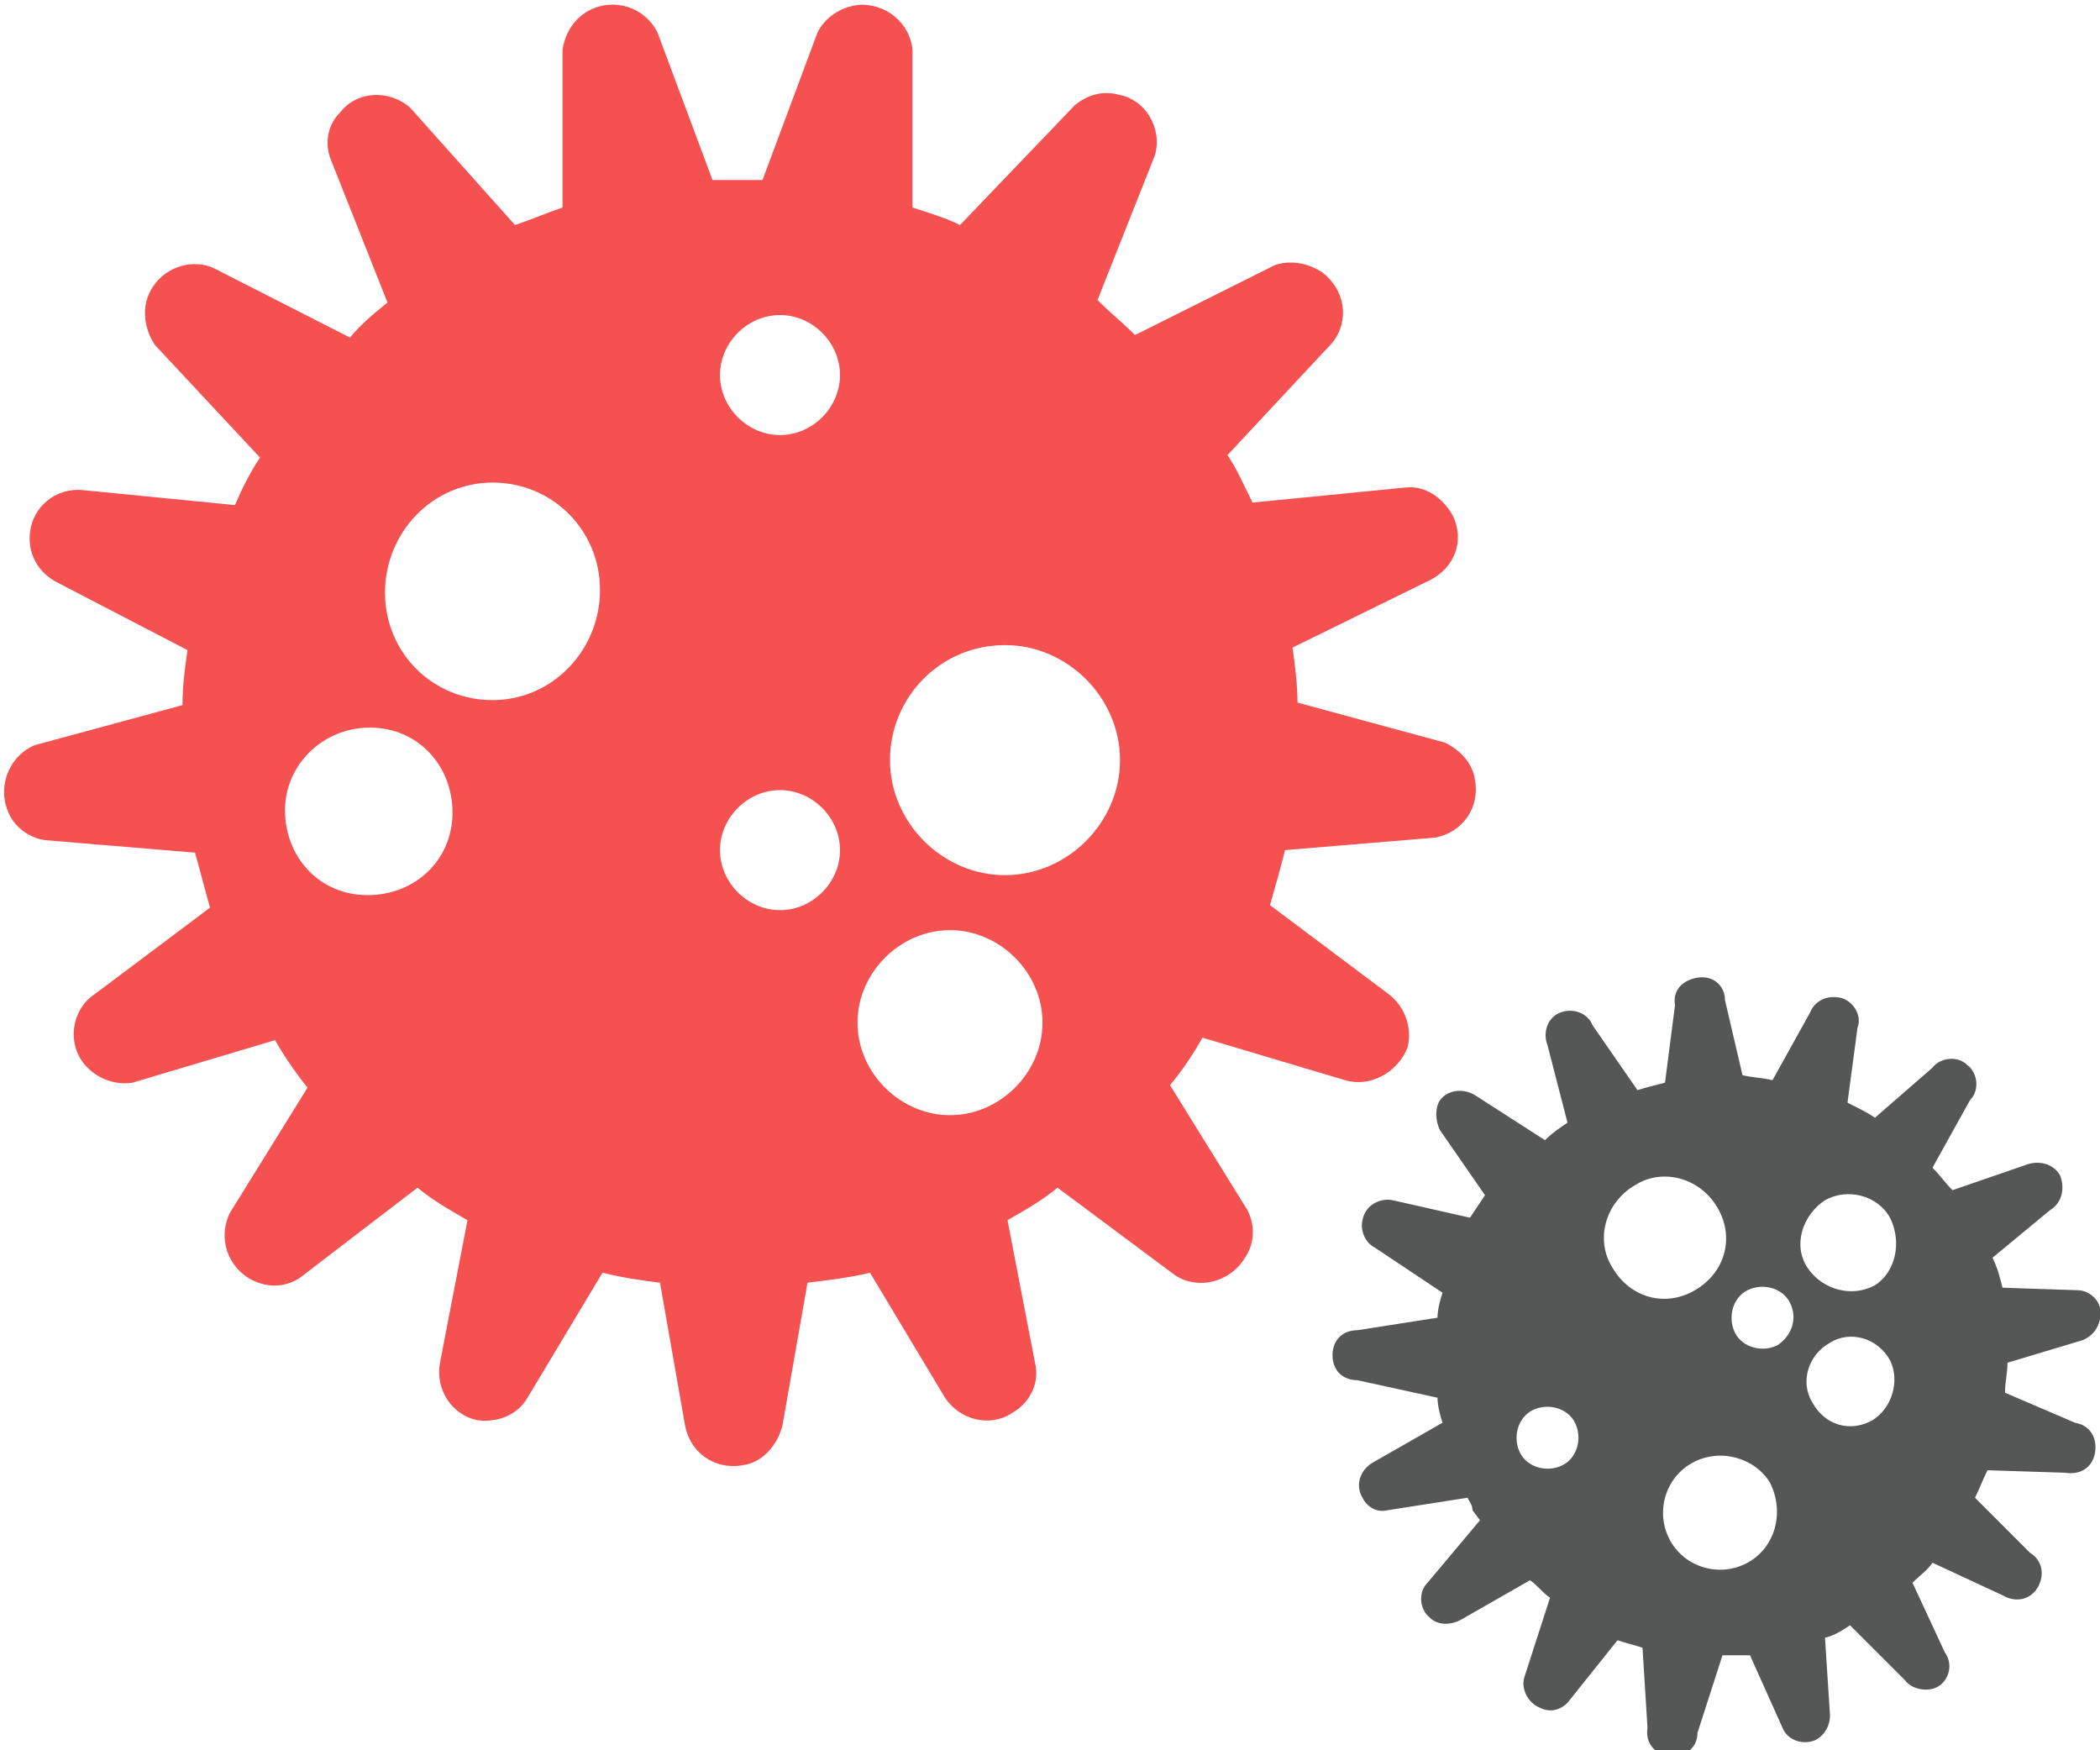
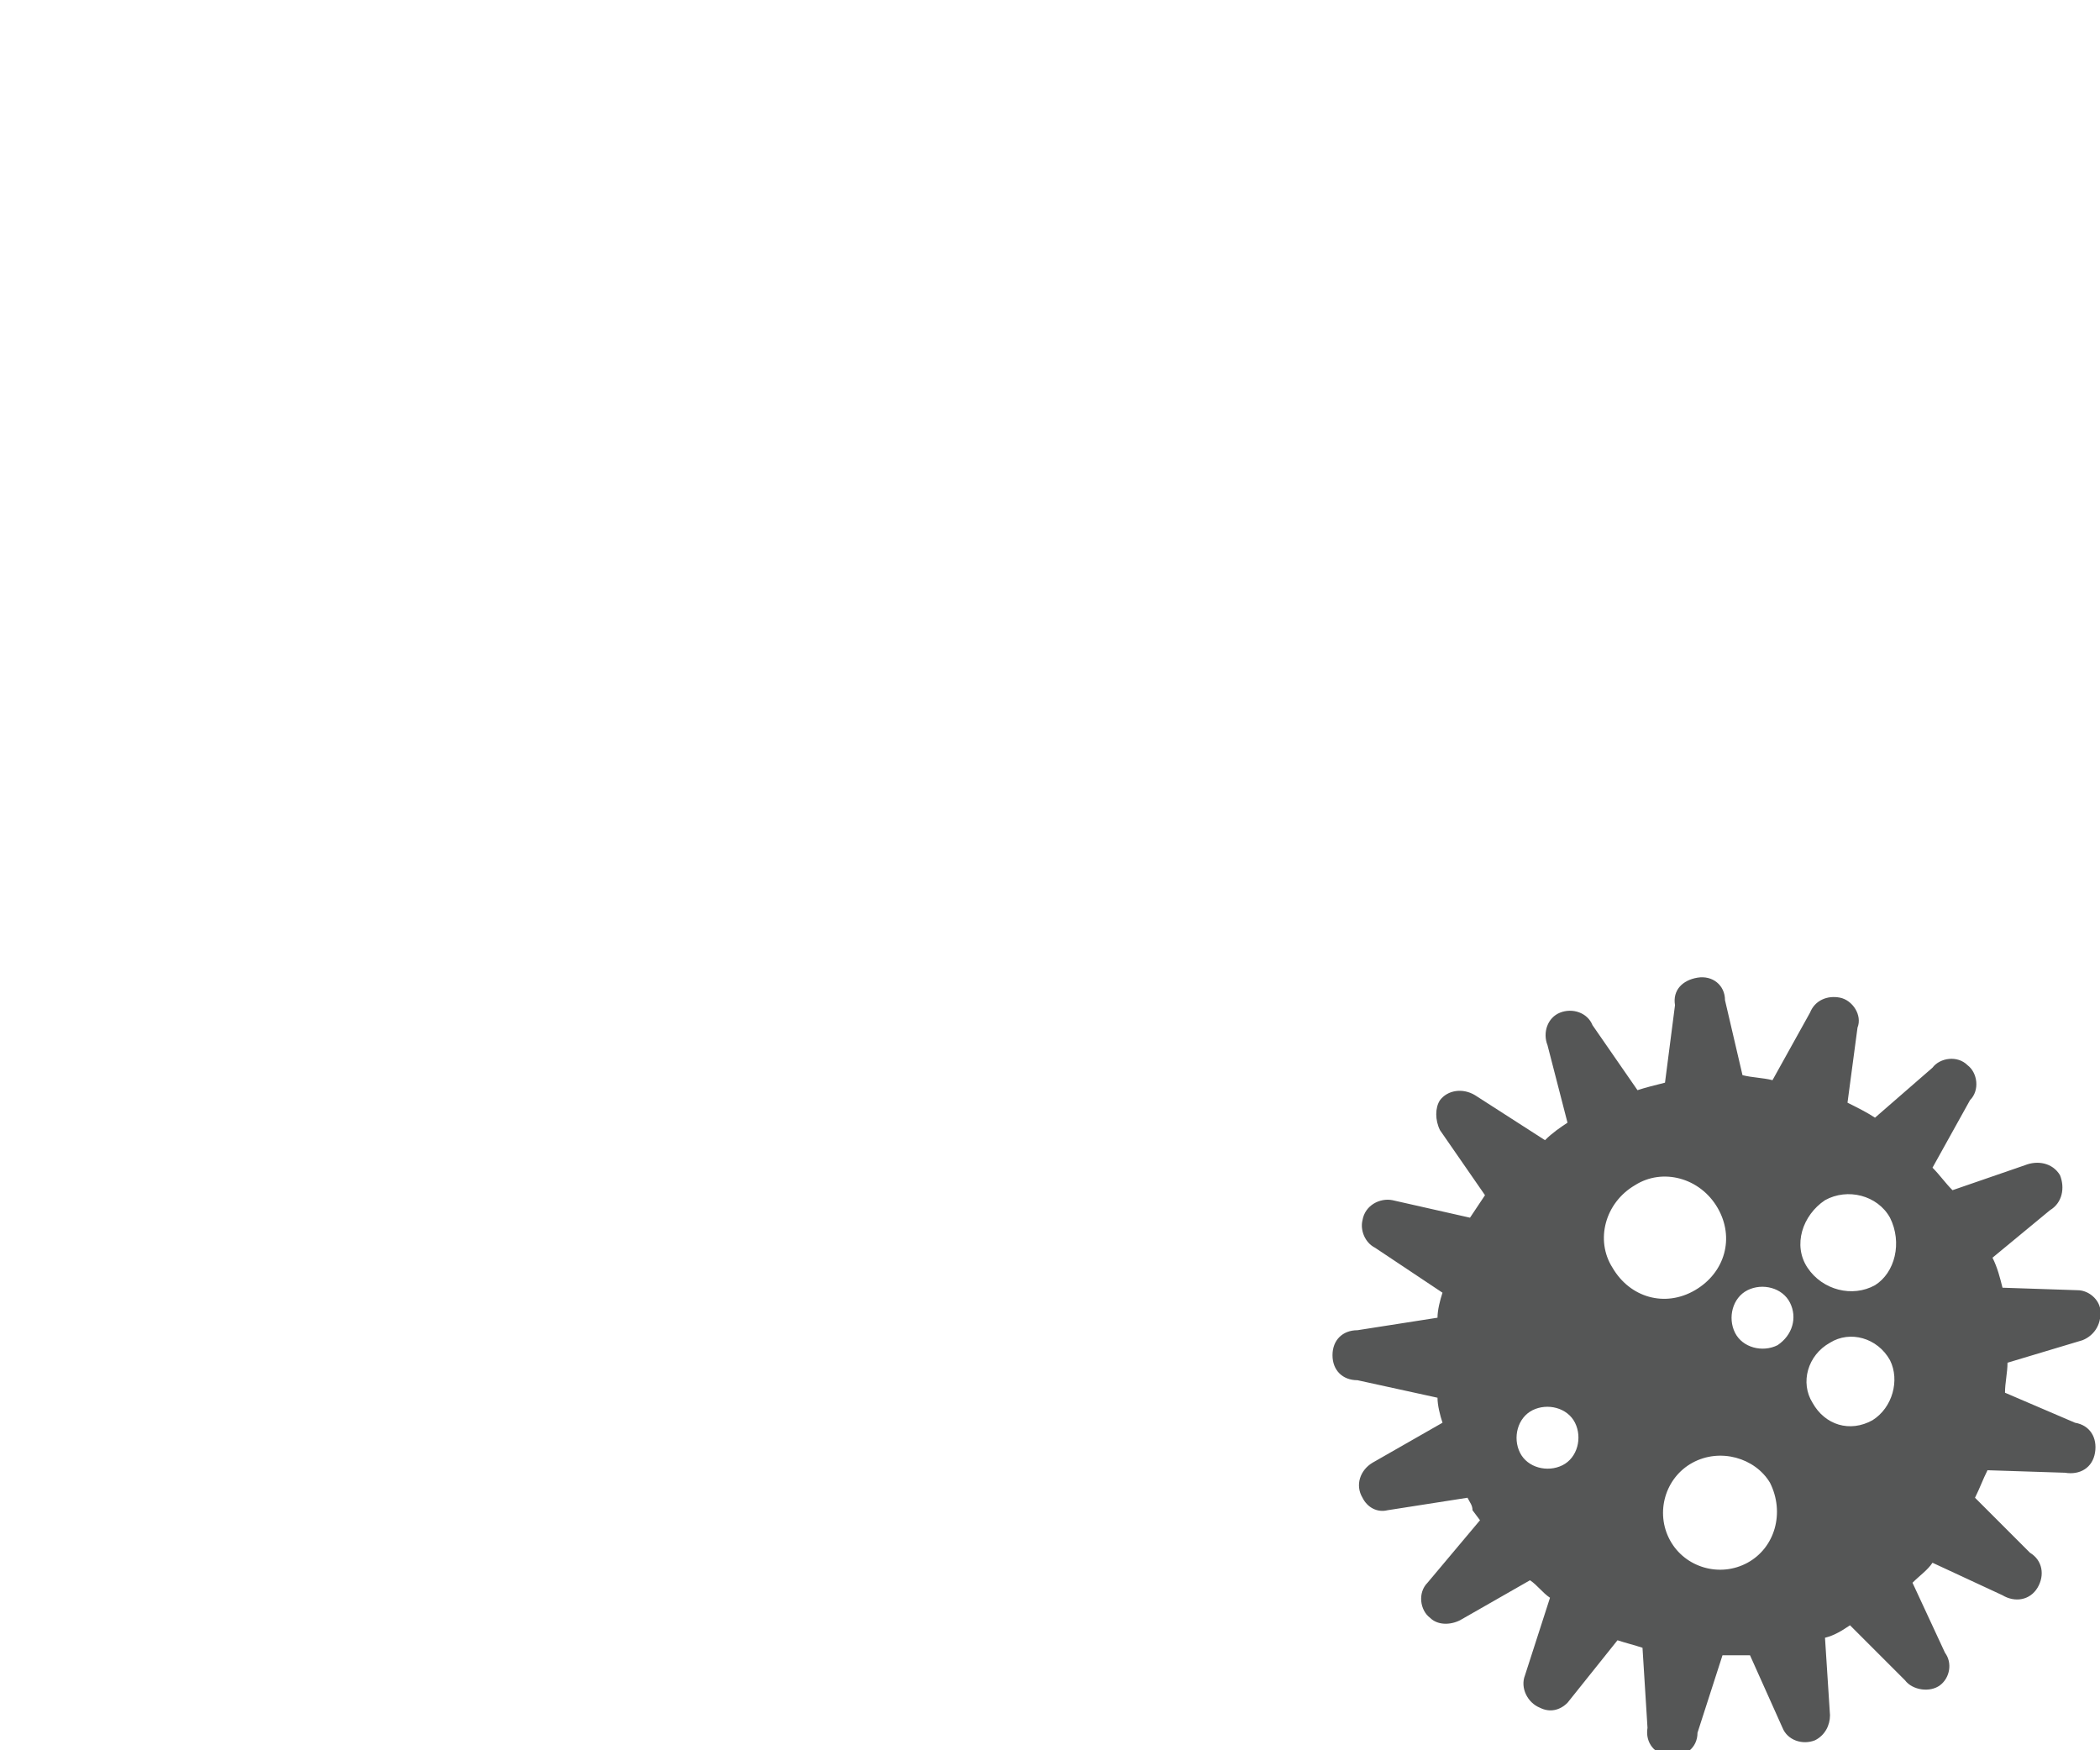
<svg xmlns="http://www.w3.org/2000/svg" version="1.1" id="レイヤー_1" x="0px" y="0px" viewBox="0 0 84 70" style="enable-background:new 0 0 84 70;" xml:space="preserve">
  <style type="text/css">
	.st0{fill:#F55151;}
	.st1{fill:#555656;}
</style>
-   <path class="st0" d="M12.3,43.5l-3.1,5c-0.5,1-0.1,2.2,0.9,2.7c0.6,0.3,1.3,0.3,1.9-0.1l4.7-3.6c0.6,0.5,1.3,0.9,2,1.3l-1.1,5.7  c-0.2,1.1,0.5,2.1,1.5,2.3c0.8,0.1,1.6-0.2,2-0.9l3-5c0.8,0.2,1.5,0.3,2.3,0.4l1,5.7c0.2,1.1,1.2,1.8,2.3,1.6  c0.8-0.1,1.4-0.8,1.6-1.6l1-5.7c0.8-0.1,1.7-0.2,2.5-0.4l3,5c0.6,0.9,1.8,1.2,2.7,0.6c0.7-0.4,1.1-1.2,0.9-2l-1.1-5.7  c0.7-0.4,1.4-0.8,2-1.3L47,51c0.9,0.6,2.2,0.3,2.8-0.7c0.4-0.6,0.4-1.3,0.1-1.9l-3.1-5c0.5-0.6,0.9-1.2,1.3-1.9l5.7,1.7  c1,0.3,2.1-0.3,2.5-1.3c0.2-0.8-0.1-1.6-0.7-2.1l-4.8-3.6c0.2-0.7,0.4-1.4,0.6-2.2l6-0.5c1.1-0.2,1.8-1.2,1.6-2.3  c-0.1-0.7-0.6-1.2-1.2-1.5l-5.9-1.6c0-0.7-0.1-1.5-0.2-2.2l5.5-2.7c1-0.5,1.4-1.6,0.9-2.6c-0.4-0.7-1.1-1.2-1.9-1.1l-6.1,0.6  c-0.3-0.6-0.6-1.3-1-1.9l4.2-4.5c0.7-0.9,0.5-2.1-0.4-2.8c-0.6-0.4-1.3-0.5-1.9-0.3l-5.6,2.8c-0.5-0.5-1-0.9-1.5-1.4l2.3-5.8  c0.3-1.1-0.4-2.2-1.4-2.4c-0.7-0.2-1.3,0-1.8,0.4L38.4,9c-0.6-0.3-1.3-0.5-1.9-0.7V2c-0.1-1.1-1.1-1.9-2.2-1.8  c-0.7,0.1-1.3,0.5-1.6,1.1l-2.2,5.9c-0.3,0-0.7,0-1,0s-0.7,0-1,0l-2.2-5.9c-0.5-1-1.7-1.4-2.7-0.9c-0.6,0.3-1,0.9-1.1,1.6v6.3  c-0.6,0.2-1.3,0.5-1.9,0.7l-4.2-4.7c-0.8-0.7-2.1-0.7-2.8,0.2C13.1,5,13,5.7,13.2,6.3l2.3,5.8C15,12.5,14.4,13,14,13.5l-5.5-2.8  c-1-0.4-2.2,0.1-2.6,1.2c-0.2,0.6-0.1,1.3,0.3,1.9l4.2,4.5c-0.4,0.6-0.7,1.2-1,1.9l-6.1-0.6c-1.1-0.1-2,0.7-2.1,1.7  c-0.1,0.8,0.3,1.6,1.1,2L7.5,26c-0.1,0.7-0.2,1.4-0.2,2.2l-5.9,1.6c-1,0.4-1.5,1.6-1.1,2.6c0.2,0.6,0.8,1.1,1.5,1.2l6,0.5  c0.2,0.7,0.4,1.5,0.6,2.2l-4.8,3.6c-0.8,0.7-0.9,2-0.1,2.8c0.5,0.5,1.2,0.7,1.8,0.6l5.7-1.7C11.4,42.3,11.9,43,12.3,43.5 M40.2,25.8  c2.5,0,4.6,2.1,4.6,4.6S42.7,35,40.2,35s-4.6-2.1-4.6-4.6l0,0l0,0C35.6,27.9,37.6,25.8,40.2,25.8 M38,37.2c2,0,3.7,1.7,3.7,3.7  S40,44.6,38,44.6s-3.7-1.7-3.7-3.7l0,0C34.3,38.9,36,37.2,38,37.2L38,37.2 M31.2,12.6c1.3,0,2.4,1.1,2.4,2.4s-1.1,2.4-2.4,2.4  c-1.3,0-2.4-1.1-2.4-2.4l0,0C28.8,13.7,29.9,12.6,31.2,12.6L31.2,12.6L31.2,12.6 M31.2,31.6c1.3,0,2.4,1.1,2.4,2.4s-1.1,2.4-2.4,2.4  c-1.3,0-2.4-1.1-2.4-2.4l0,0C28.8,32.7,29.9,31.6,31.2,31.6L31.2,31.6 M19.7,19.3c2.4,0,4.3,1.9,4.3,4.3S22.1,28,19.7,28  s-4.3-1.9-4.3-4.3l0,0C15.4,21.3,17.3,19.3,19.7,19.3L19.7,19.3L19.7,19.3 M14.8,29.1c1.9,0,3.3,1.5,3.3,3.4c0,1.9-1.5,3.3-3.4,3.3  s-3.3-1.5-3.3-3.4l0,0l0,0C11.4,30.6,12.9,29.1,14.8,29.1L14.8,29.1" />
  <path class="st1" d="M83.3,53.6c0.5-0.2,0.8-0.7,0.7-1.3l0,0c-0.1-0.4-0.5-0.7-0.9-0.7l-3-0.1c-0.1-0.4-0.2-0.8-0.4-1.2l2.3-1.9  c0.5-0.3,0.6-0.9,0.4-1.4c-0.3-0.5-0.9-0.6-1.4-0.4l-2.9,1c-0.3-0.3-0.5-0.6-0.8-0.9l1.5-2.7c0.4-0.4,0.3-1.1-0.1-1.4  c-0.4-0.4-1.1-0.3-1.4,0.1l-2.3,2c-0.3-0.2-0.7-0.4-1.1-0.6l0.4-3c0.2-0.5-0.2-1.1-0.7-1.2c-0.5-0.1-1,0.1-1.2,0.6l-1.5,2.7  c-0.4-0.1-0.8-0.1-1.2-0.2L69,40c0-0.6-0.5-1-1.1-0.9s-1,0.5-0.9,1.1l-0.4,3.1c-0.4,0.1-0.8,0.2-1.1,0.3L63.7,41  c-0.2-0.5-0.8-0.7-1.3-0.5s-0.7,0.8-0.5,1.3l0.8,3.1c-0.3,0.2-0.6,0.4-0.9,0.7L59,43.8c-0.5-0.3-1.1-0.2-1.4,0.2l0,0  c-0.2,0.3-0.2,0.8,0,1.2l1.8,2.6c-0.2,0.3-0.4,0.6-0.6,0.9L55.7,48c-0.5-0.1-1.1,0.2-1.2,0.8c-0.1,0.4,0.1,0.9,0.5,1.1l2.7,1.8  c-0.1,0.3-0.2,0.7-0.2,1l-3.2,0.5c-0.6,0-1,0.4-1,1s0.4,1,1,1l3.2,0.7c0,0.3,0.1,0.7,0.2,1l-2.8,1.6c-0.5,0.3-0.7,0.9-0.4,1.4l0,0  c0.2,0.4,0.6,0.6,1,0.5l3.2-0.5c0.1,0.2,0.2,0.3,0.2,0.5l0.3,0.4l-2.1,2.5c-0.4,0.4-0.3,1.1,0.1,1.4l0,0c0.3,0.3,0.8,0.3,1.2,0.1  l2.8-1.6c0.3,0.2,0.5,0.5,0.8,0.7L61,67c-0.2,0.5,0.1,1.1,0.6,1.3l0,0c0.4,0.2,0.8,0.1,1.1-0.2l2-2.5c0.3,0.1,0.7,0.2,1,0.3l0.2,3.2  c-0.1,0.6,0.3,1.1,0.9,1.1c0.6,0.1,1.1-0.3,1.1-0.9l1-3.1c0.4,0,0.7,0,1.1,0l1.3,2.9c0.2,0.5,0.8,0.7,1.3,0.5l0,0  c0.4-0.2,0.6-0.6,0.6-1L73,65.5c0.4-0.1,0.7-0.3,1-0.5l2.2,2.2c0.3,0.4,1,0.5,1.4,0.2s0.5-0.9,0.2-1.3l-1.3-2.8  c0.3-0.3,0.6-0.5,0.8-0.8l2.8,1.3c0.5,0.3,1.1,0.2,1.4-0.3s0.2-1.1-0.3-1.4L79,59.9c0.2-0.4,0.3-0.7,0.5-1.1l3.1,0.1  c0.6,0.1,1.1-0.2,1.2-0.8S83.6,57,83,56.9l0,0l-2.8-1.2c0-0.4,0.1-0.8,0.1-1.2L83.3,53.6z M62.5,58.6c-0.6,0.3-1.4,0.1-1.7-0.5  s-0.1-1.4,0.5-1.7s1.4-0.1,1.7,0.5l0,0C63.3,57.5,63.1,58.3,62.5,58.6L62.5,58.6 M64.5,50.7c-0.7-1.1-0.3-2.6,0.9-3.3  c1.1-0.7,2.6-0.3,3.3,0.9s0.3,2.6-0.9,3.3l0,0l0,0C66.6,52.3,65.2,51.9,64.5,50.7L64.5,50.7 M69.9,62.5c-1.1,0.6-2.5,0.2-3.1-0.9  c-0.6-1.1-0.2-2.5,0.9-3.1s2.5-0.2,3.1,0.8C71.4,60.5,71,61.9,69.9,62.5L69.9,62.5L69.9,62.5 M71.1,53.8c-0.6,0.3-1.4,0.1-1.7-0.5  c-0.3-0.6-0.1-1.4,0.5-1.7s1.4-0.1,1.7,0.5C71.9,52.7,71.7,53.4,71.1,53.8L71.1,53.8L71.1,53.8 M74.9,56.8C74,57.3,73,57,72.5,56.1  c-0.5-0.8-0.2-1.9,0.7-2.4c0.8-0.5,1.9-0.2,2.4,0.7C76,55.2,75.7,56.3,74.9,56.8L74.9,56.8L74.9,56.8 M75,51.4  c-0.9,0.5-2.1,0.2-2.7-0.7S72.1,48.6,73,48l0,0c0.9-0.5,2.1-0.2,2.6,0.7l0,0C76.1,49.7,75.8,50.9,75,51.4L75,51.4" />
</svg>